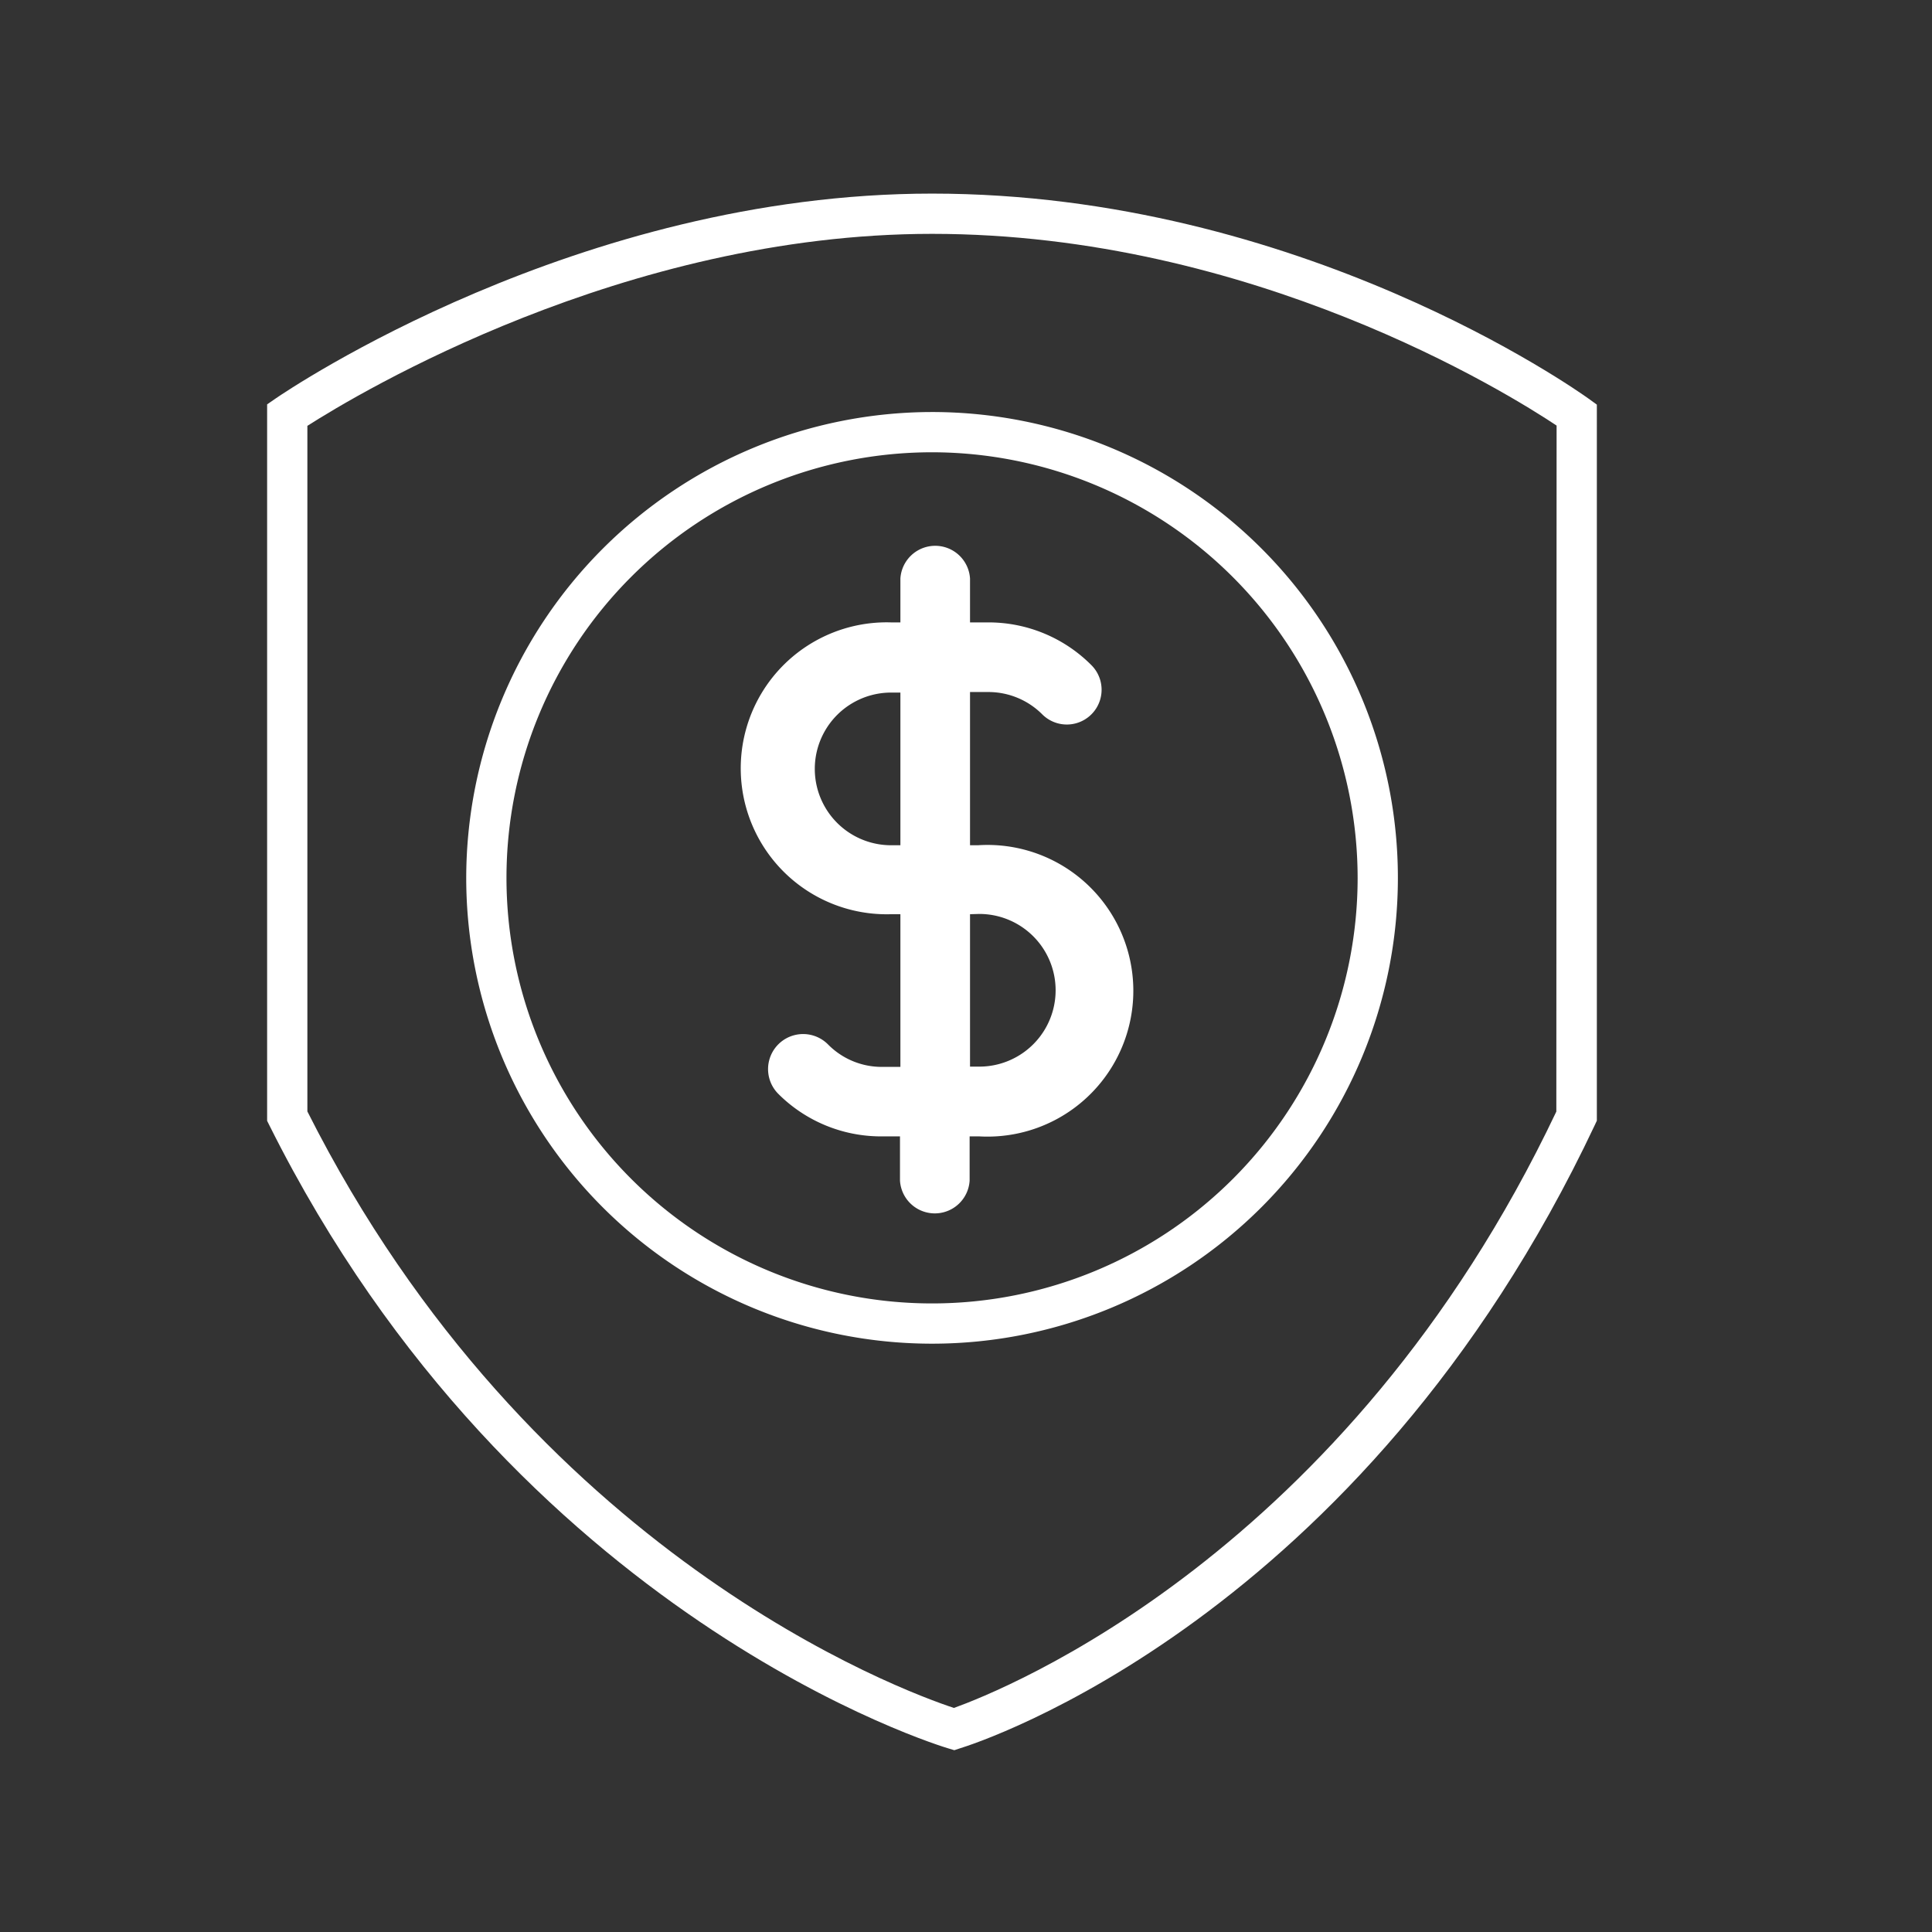
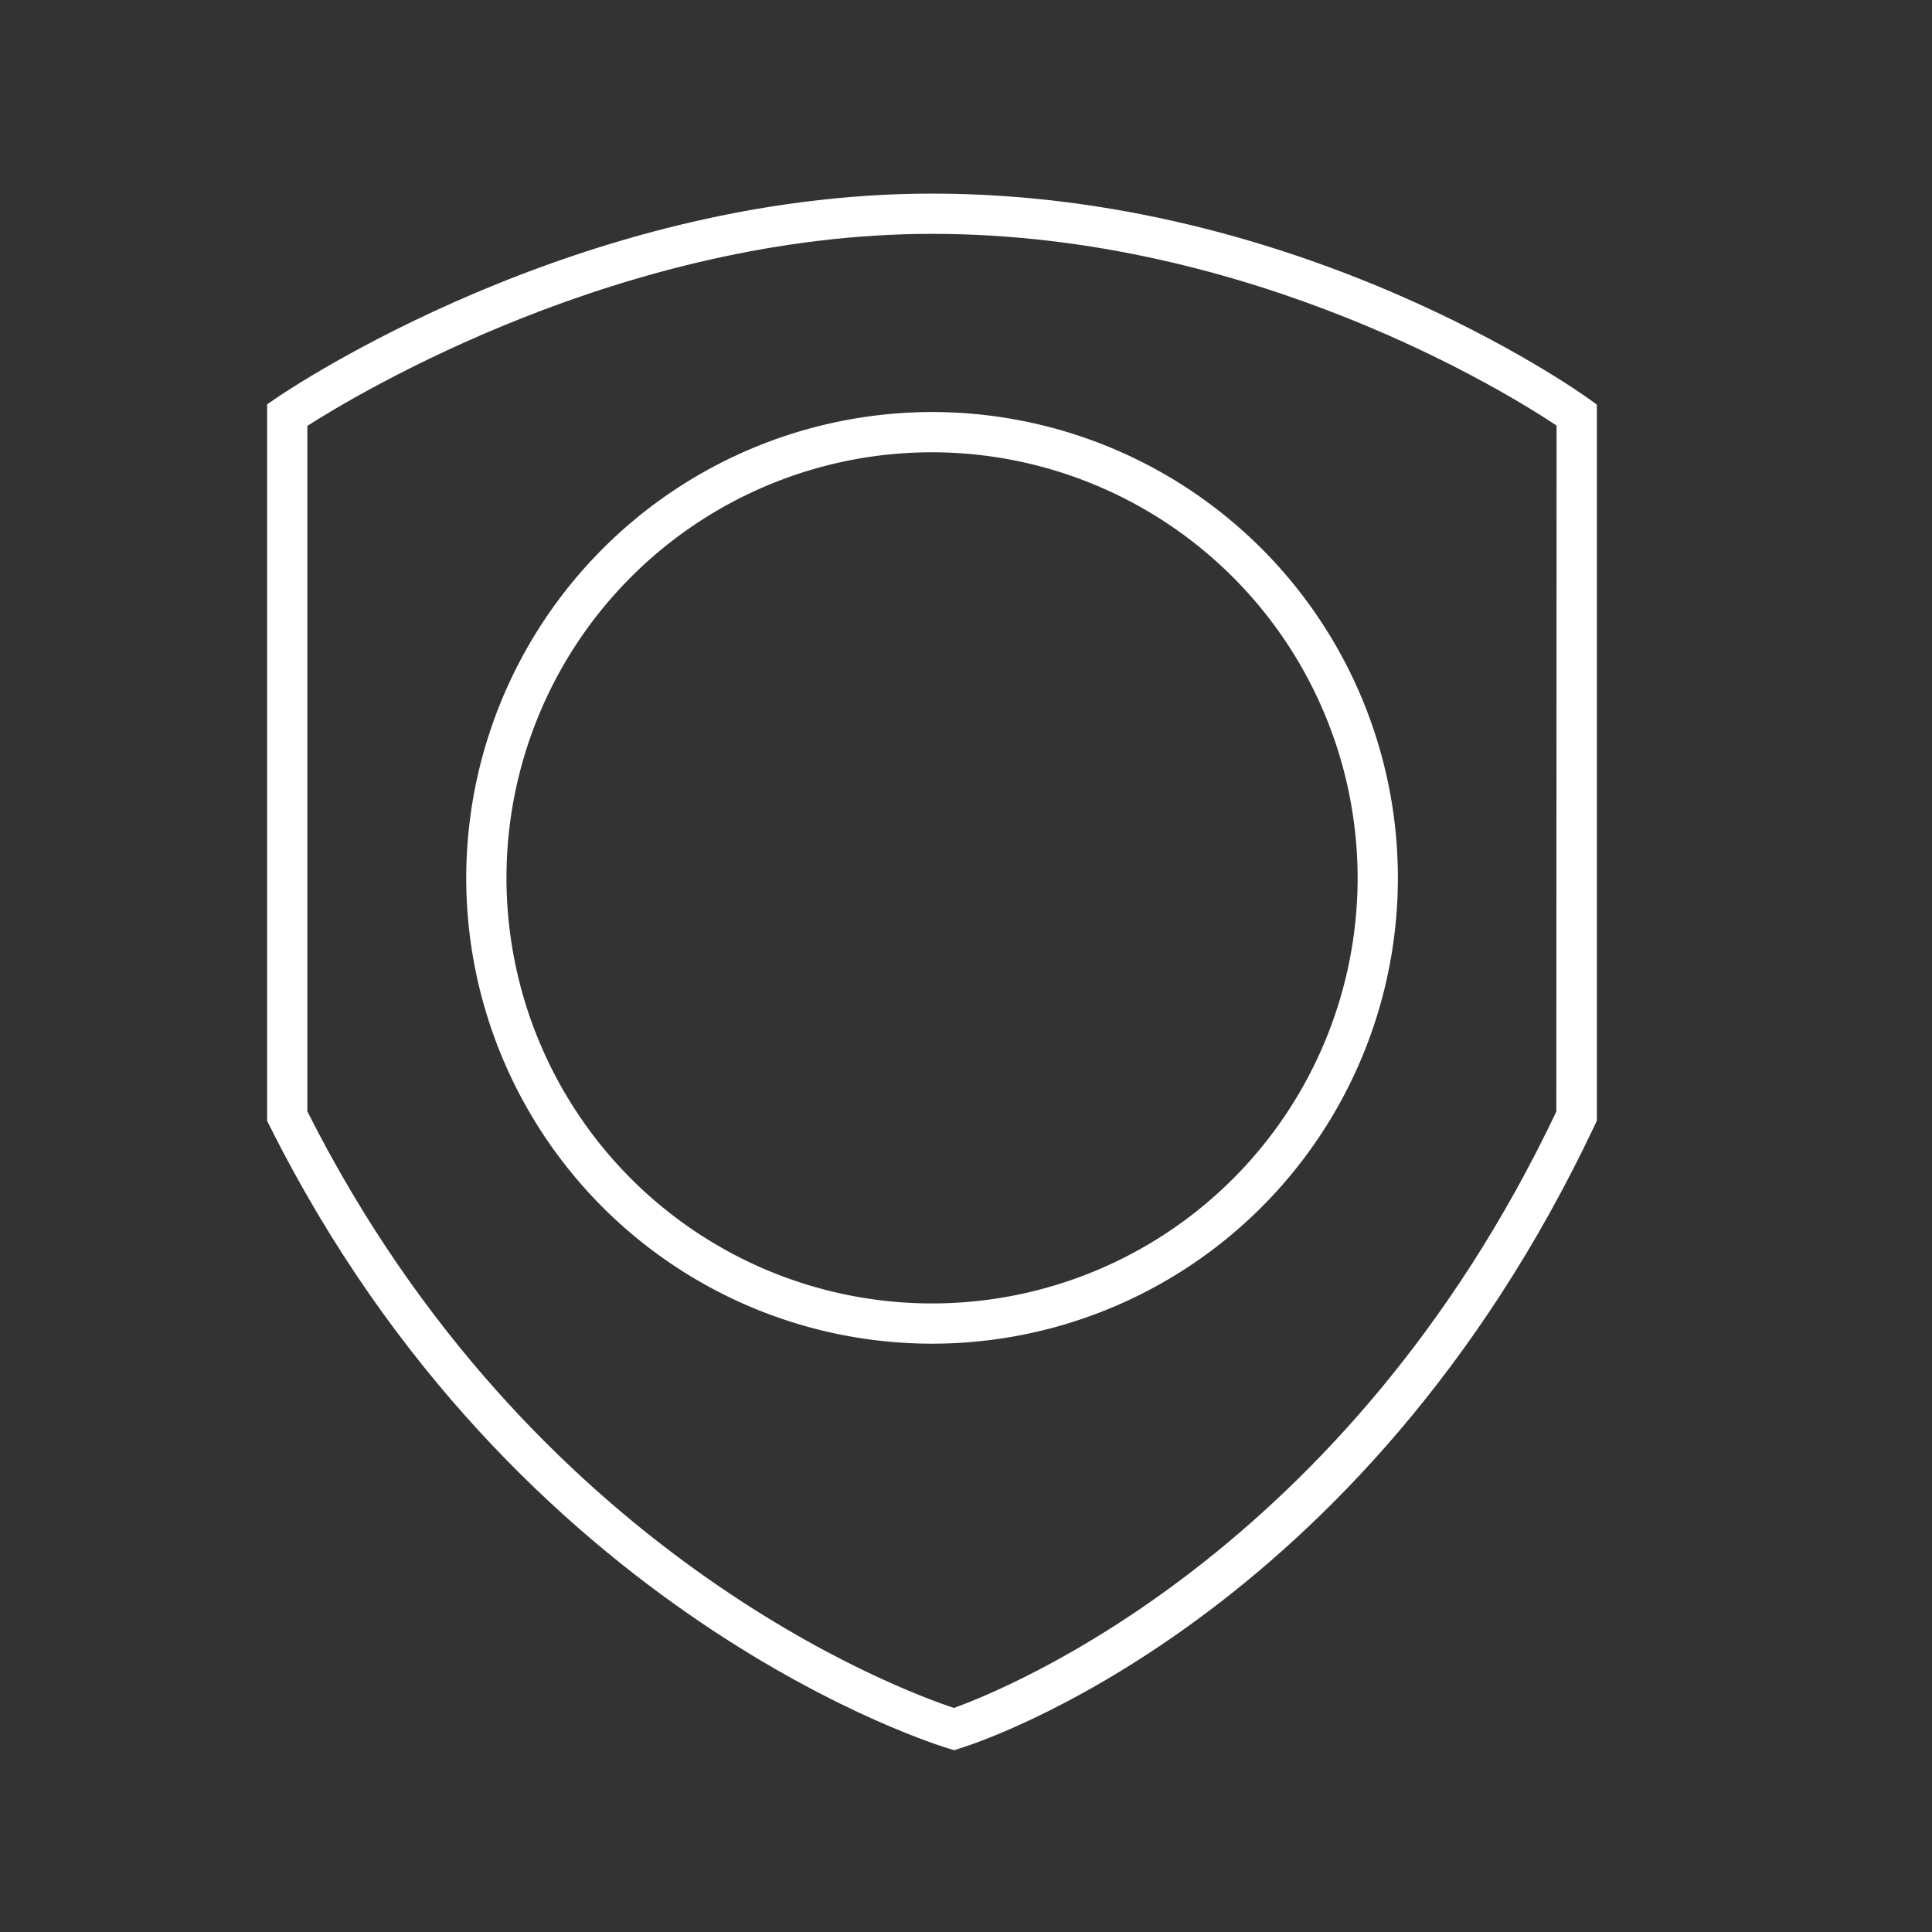
<svg xmlns="http://www.w3.org/2000/svg" id="Icons" viewBox="0 0 144 144">
  <rect x="0" y="0" width="144" height="144" fill="#333333" stroke="none" />
  <defs>
    <style>.cls-1{fill:#fff;}</style>
  </defs>
-   <path class="cls-1" d="M67.11,43.12v3.27h-.69a10.88,10.88,0,1,0,0,21.75h.69V79.52H65.72a5.62,5.62,0,0,1-4-1.67A2.6,2.6,0,0,0,58,81.52a10.83,10.83,0,0,0,7.69,3.18h1.39V88a2.6,2.6,0,0,0,5.19,0V84.7H73A10.87,10.87,0,1,0,72.89,63H72.3V51.58h1.38a5.67,5.67,0,0,1,4,1.66,2.59,2.59,0,0,0,3.67-3.66,10.81,10.81,0,0,0-7.7-3.19H72.3V43.12a2.6,2.6,0,0,0-5.19,0Zm5.88,25a5.69,5.69,0,1,1,0,11.38H72.3V68.14ZM67.11,63h-.69a5.69,5.69,0,0,1,0-11.38h.69Z" />
  <path class="cls-1" d="M118.4,29.71c-.87-.62-21.52-15.28-48.93-15.28-26.42,0-48,14.64-48.91,15.26l-.65.45v53.4l.16.32c18.41,36.87,50.31,46.37,50.63,46.46l.43.13.42-.14c1.22-.37,29.91-9.53,47.33-46.48l.14-.3V30.16ZM116,82.85C100.31,115.91,74.7,126,71.1,127.3c-3.79-1.25-31.53-11.39-48.19-44.46V31.74c3.79-2.42,23.57-14.31,46.56-14.31,23.85,0,42.92,11.87,46.55,14.29Z" />
  <path class="cls-1" d="M34.75,65.44A34.72,34.72,0,1,0,69.47,30.71,34.76,34.76,0,0,0,34.75,65.44Zm66.44,0A31.72,31.72,0,1,1,69.47,33.71,31.76,31.76,0,0,1,101.19,65.44Z" />
</svg>